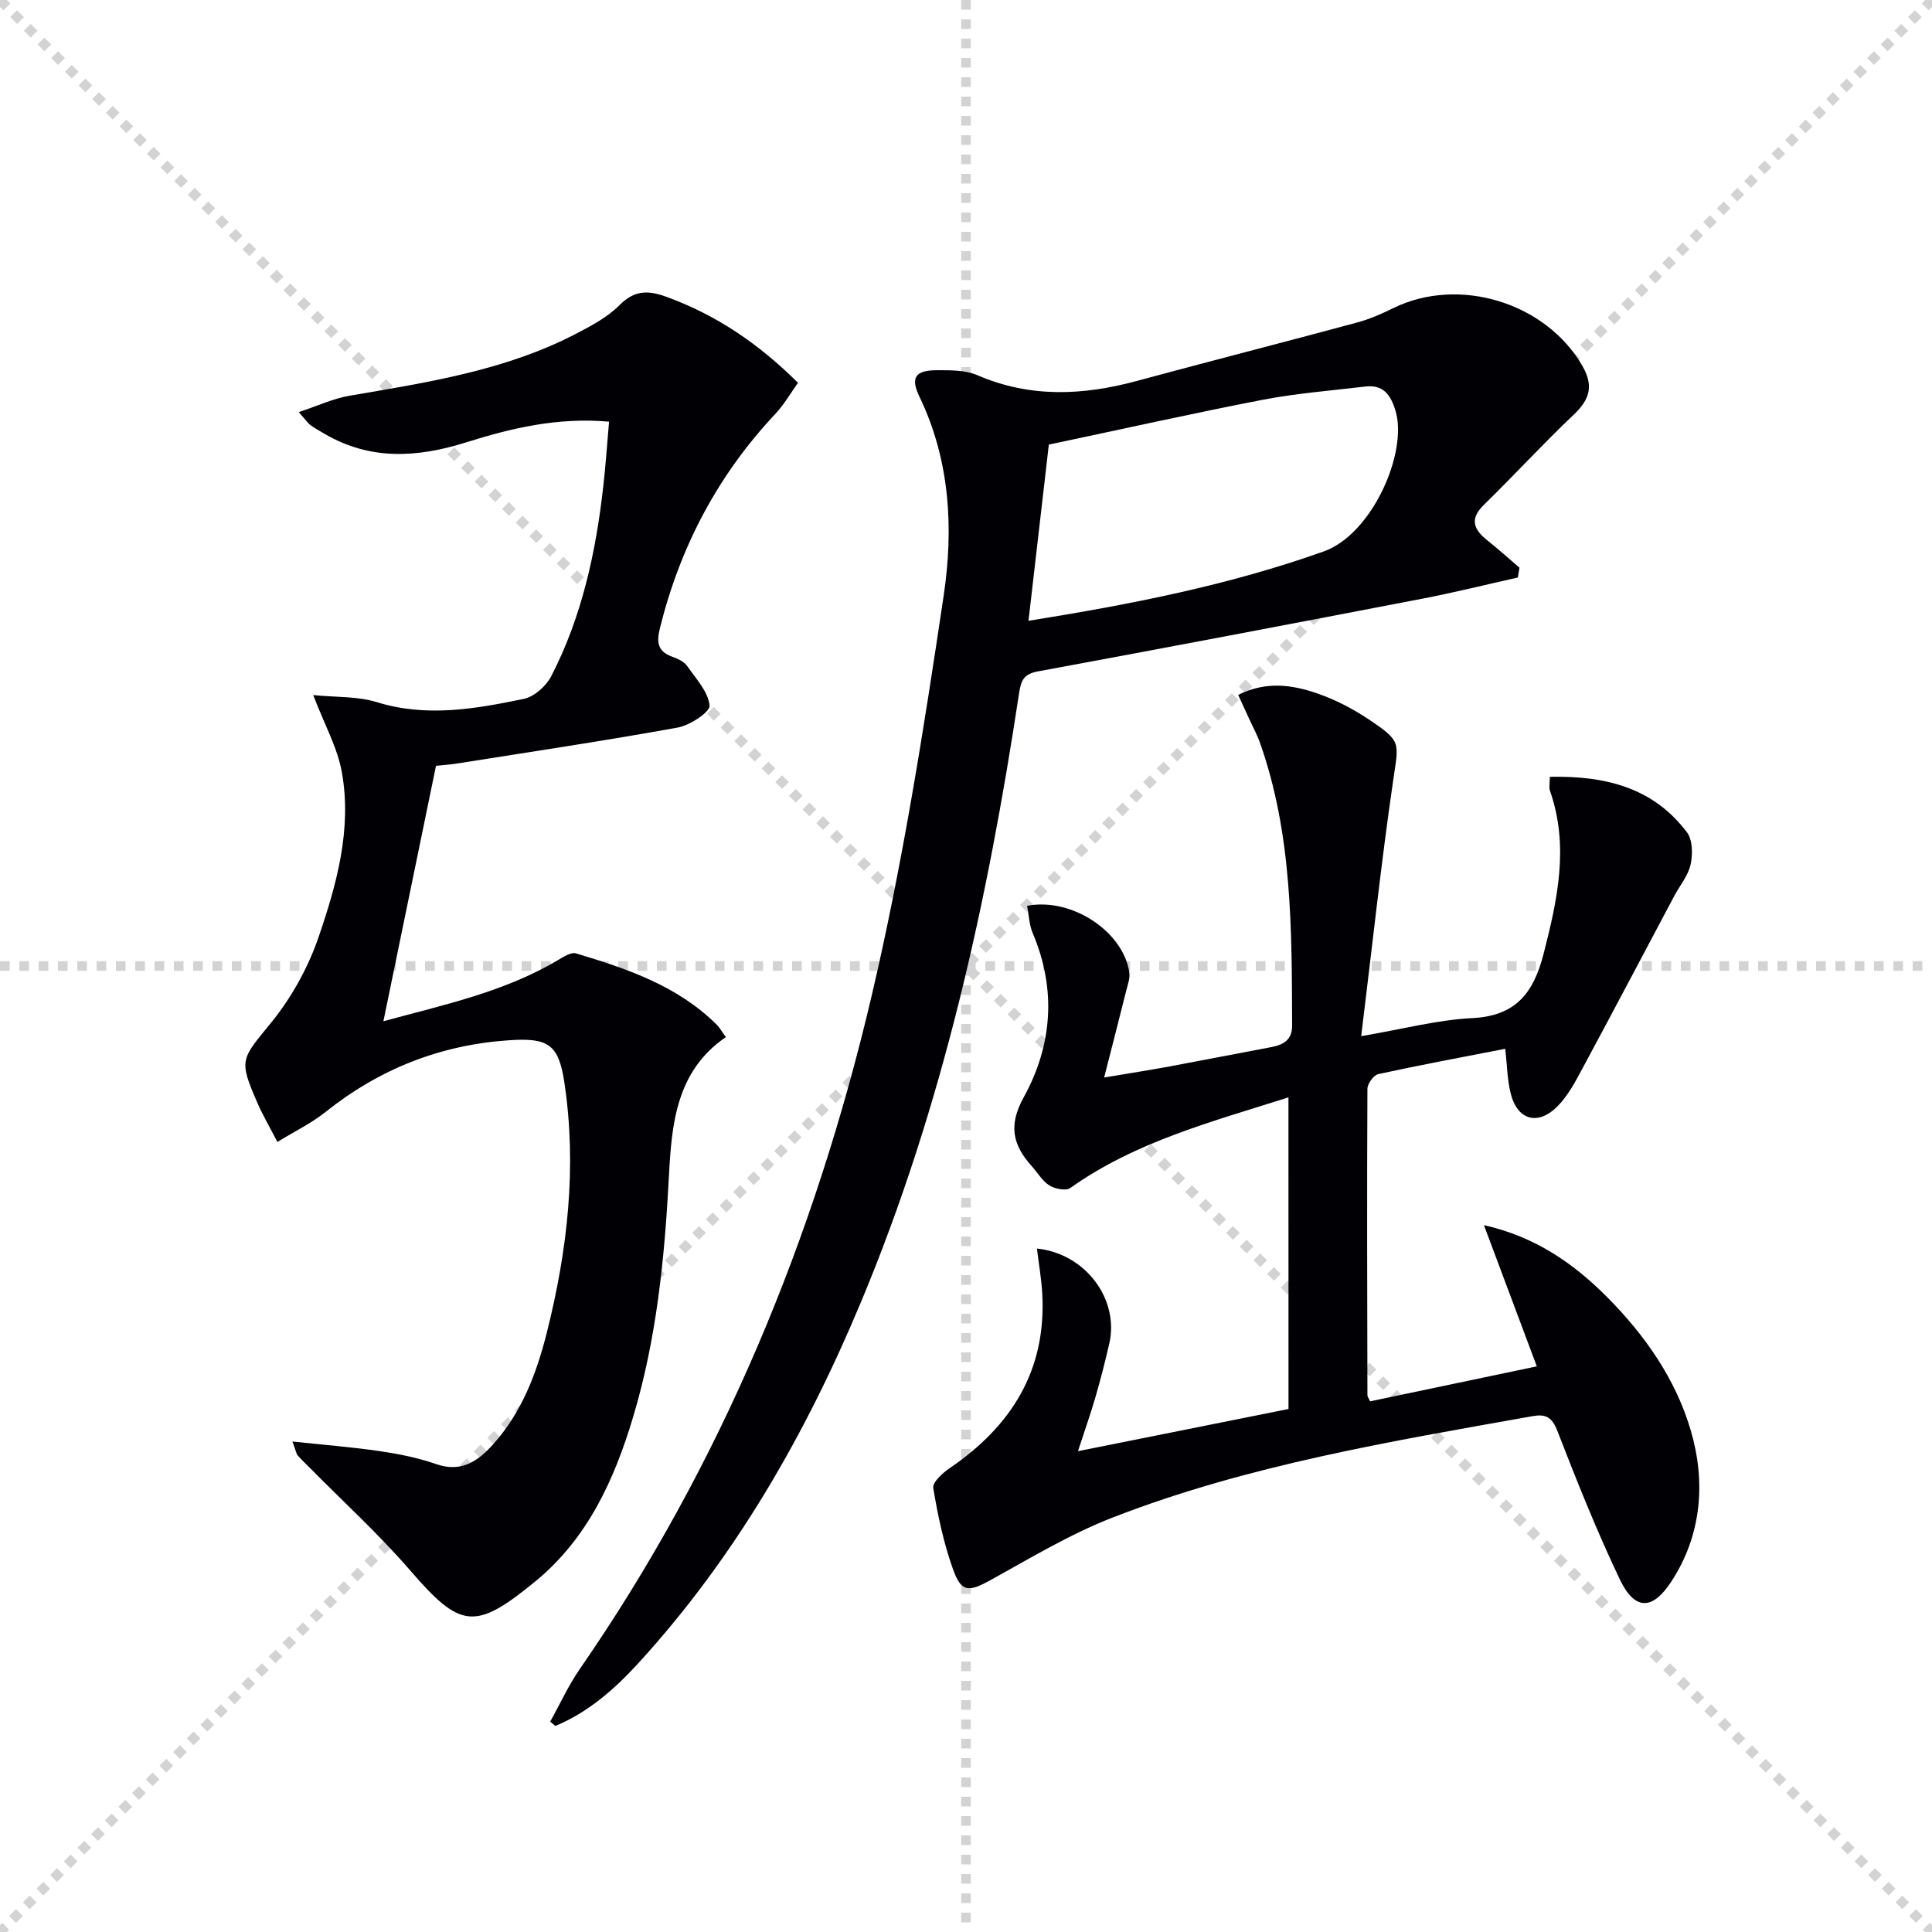
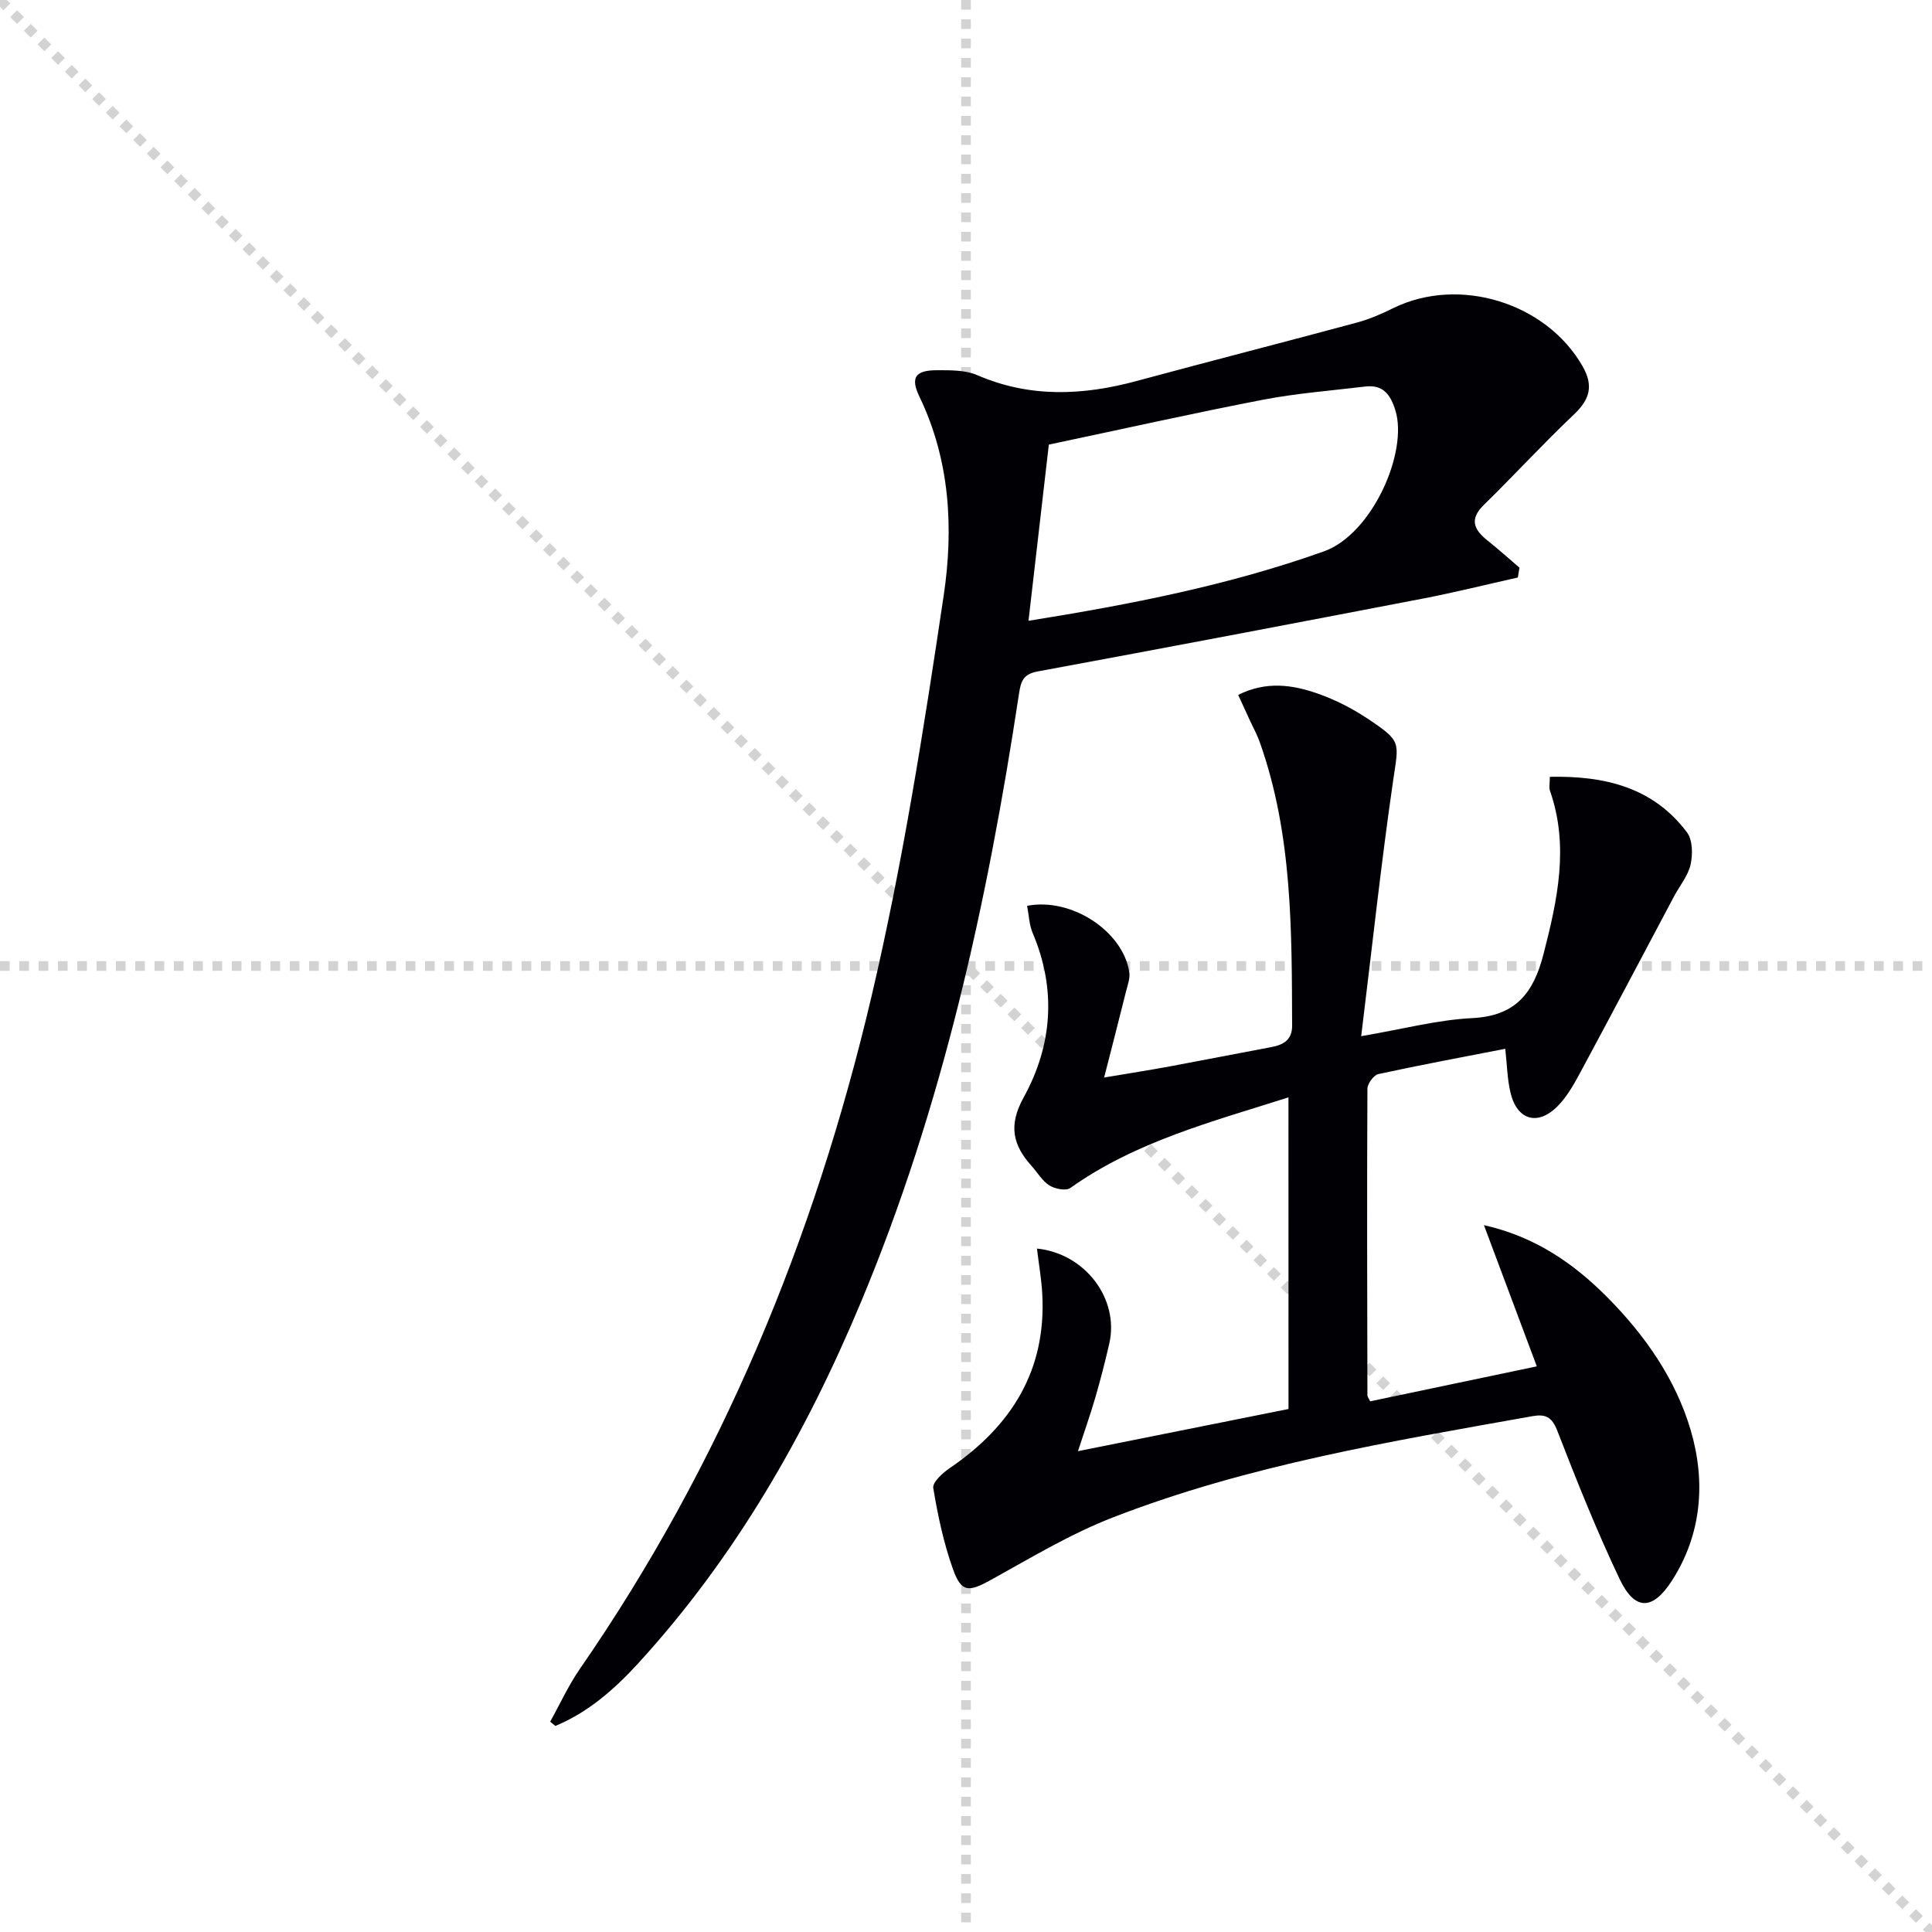
<svg xmlns="http://www.w3.org/2000/svg" enable-background="new 0 0 400 400" viewBox="0 0 400 400">
  <g stroke="lightgray" stroke-dasharray="1,1" stroke-width="1" transform="scale(2, 2)">
    <line x1="0" y1="0" x2="200" y2="200" />
-     <line x1="200" y1="0" x2="0" y2="200" />
    <line x1="100" y1="0" x2="100" y2="200" />
    <line x1="0" y1="100" x2="200" y2="100" />
  </g>
  <g fill="#010105">
    <path d="m266.76 227.2c-15.85 5.05-31.61 9.13-45.16 18.76-.91.65-3.19.19-4.34-.53-1.48-.93-2.45-2.67-3.68-4.03-3.9-4.33-4.83-8.41-1.67-14.14 5.97-10.82 6.86-22.4 1.89-34.1-.73-1.73-.78-3.74-1.15-5.62 9.25-1.78 19.88 5.31 21.16 13.75.19 1.23-.33 2.59-.65 3.87-1.4 5.62-2.85 11.23-4.56 17.93 5.06-.85 9.33-1.52 13.58-2.3 7.02-1.3 14.02-2.69 21.04-4 2.52-.47 4.31-1.52 4.3-4.42-.08-19.78.07-39.59-6.66-58.6-.61-1.72-1.5-3.33-2.26-5-.72-1.57-1.44-3.14-2.25-4.9 5.89-2.93 11.28-2.07 16.44-.28 3.72 1.29 7.34 3.17 10.62 5.37 6.85 4.6 6.18 4.67 5.02 12.69-2.5 17.2-4.35 34.5-6.61 52.88 8.77-1.5 15.84-3.39 22.99-3.74 9.03-.45 12.69-5.2 14.77-13.3 2.89-11.25 5.32-22.32 1.33-33.76-.25-.72-.03-1.59-.03-2.9 11.32-.23 21.35 2.13 28.39 11.5 1.18 1.57 1.22 4.56.75 6.66-.52 2.33-2.26 4.39-3.42 6.58-6.31 11.86-12.56 23.75-18.93 35.57-1.48 2.75-2.99 5.66-5.15 7.85-4.15 4.21-8.44 2.92-9.79-2.77-.67-2.84-.72-5.82-1.08-9.08-8.8 1.72-17.57 3.34-26.28 5.24-.96.21-2.25 1.98-2.26 3.03-.11 21.16-.05 42.32 0 63.47 0 .3.26.6.56 1.25 11.37-2.39 22.82-4.79 34.51-7.24-3.81-10.18-7.38-19.71-10.95-29.24 10.64 2.4 18.56 7.92 25.49 14.88 7.85 7.89 14.23 17.03 17.34 27.64 3.11 10.6 2.28 21.52-3.94 31.14-4.01 6.21-7.69 6.14-10.79-.38-4.77-10.03-8.9-20.38-12.92-30.74-1.11-2.85-2.47-3.46-5.11-2.99-29.4 5.24-58.93 10.11-86.92 20.98-8.75 3.4-16.94 8.34-25.2 12.91-4.59 2.54-6.13 2.69-7.88-2.22-1.93-5.41-3.14-11.12-4.08-16.8-.19-1.17 1.95-3.12 3.42-4.12 12.74-8.68 20.02-20.21 19.15-36.06-.17-3.11-.72-6.19-1.1-9.39 10.04 1.03 17.07 10.48 14.98 19.65-.85 3.72-1.8 7.42-2.86 11.08-1 3.46-2.21 6.86-3.63 11.22 14.99-3 29.2-5.85 43.59-8.73-.01-21.4-.01-42.51-.01-64.52z" />
-     <path d="m126.1 87.3c-10.74-.94-20.28 1.36-29.57 4.28-10.13 3.18-19.82 3.78-29.3-1.74-1-.58-2.02-1.15-2.95-1.82-.51-.37-.87-.94-2.43-2.7 4-1.32 7.15-2.81 10.46-3.38 16.21-2.78 32.5-5.23 47.3-13.02 3.07-1.61 6.27-3.34 8.67-5.76 3.11-3.13 5.93-3.09 9.77-1.68 10.21 3.73 18.93 9.59 27.17 17.78-1.52 2.11-2.88 4.5-4.71 6.45-11.88 12.65-19.67 27.43-23.86 44.26-.81 3.24-.41 4.98 2.74 6.08 1.07.38 2.29.99 2.9 1.87 1.82 2.6 4.34 5.3 4.62 8.15.13 1.34-4.06 4.1-6.59 4.56-15.17 2.75-30.43 5.03-45.66 7.44-1.63.26-3.28.36-4.39.48-3.64 17.68-7.2 34.95-10.89 52.89 12.42-3.4 24.85-6 35.99-12.57 1.2-.71 2.83-1.8 3.89-1.48 10.54 3.16 20.97 6.68 29.07 14.7.69.68 1.17 1.57 1.95 2.63-10.32 7.06-11.22 18.05-11.79 28.86-.88 16.81-2.53 33.47-7.37 49.66-3.9 13.07-9.44 25.28-20.32 34.2-12.54 10.28-15.5 9.7-25.91-2.34-6.48-7.49-13.85-14.21-20.82-21.27-.82-.83-1.67-1.62-2.43-2.49-.29-.34-.35-.87-1.1-2.89 6.56.7 12.34 1.15 18.07 1.99 3.93.58 7.9 1.36 11.63 2.67 5.22 1.83 8.67-.54 11.83-4.05 5.96-6.62 9.01-14.69 11.14-23.14 4.29-17.06 6.27-34.33 3.63-51.85-1.2-7.94-3.4-9.25-11.55-8.69-14.2.98-26.77 5.96-37.9 14.85-2.93 2.34-6.4 4.01-9.96 6.2-1.56-3.01-2.98-5.45-4.1-8.01-4-9.12-3.39-9.07 2.83-16.72 4.2-5.16 7.63-11.37 9.79-17.66 3.76-10.97 6.93-22.38 4.83-34.15-.9-5.07-3.58-9.82-5.93-15.98 4.68.47 9.15.22 13.16 1.46 10.31 3.2 20.39 1.4 30.43-.67 2.17-.45 4.64-2.66 5.7-4.72 6.32-12.27 9.21-25.56 10.75-39.18.49-4.28.78-8.58 1.21-13.5z" />
+     <path d="m126.1 87.3z" />
    <path d="m314.25 119.57c-6.55 1.46-13.07 3.09-19.66 4.36-26.56 5.11-53.13 10.17-79.73 15.08-3.02.56-3.49 2-3.89 4.64-6.53 43.11-15.82 85.52-32.72 125.94-11.44 27.37-26.01 52.81-46.14 74.81-4.93 5.38-10.36 10.13-17.13 12.94-.36-.3-.72-.59-1.07-.89 2.03-3.64 3.77-7.48 6.13-10.9 29.32-42.38 48.62-89.25 60.36-139.1 6.45-27.4 10.84-55.35 14.99-83.22 2.05-13.79 1.32-27.92-5.02-41.08-1.93-4-.87-5.5 3.62-5.5 2.8 0 5.87-.05 8.34 1.02 10.93 4.73 21.87 4.22 33.04 1.2 15.21-4.12 30.47-8.01 45.68-12.12 2.55-.69 5.02-1.78 7.4-2.95 13.66-6.71 31.7-1.11 39.2 12.02 2.34 4.1 1.48 6.89-1.8 10.01-6.39 6.05-12.35 12.56-18.64 18.71-3.02 2.95-2.08 5.09.72 7.33 2.28 1.82 4.45 3.77 6.66 5.66-.11.7-.22 1.37-.34 2.04zm-97.1-27.52c-1.28 11.06-2.7 23.45-4.21 36.48 21.31-3.42 41.5-7.37 61.15-14.37 10.04-3.58 17.48-20.6 14.81-29.2-1.02-3.31-2.58-5.37-6.25-4.93-7.06.85-14.19 1.39-21.16 2.73-14.4 2.78-28.74 6-44.34 9.29z" />
  </g>
</svg>